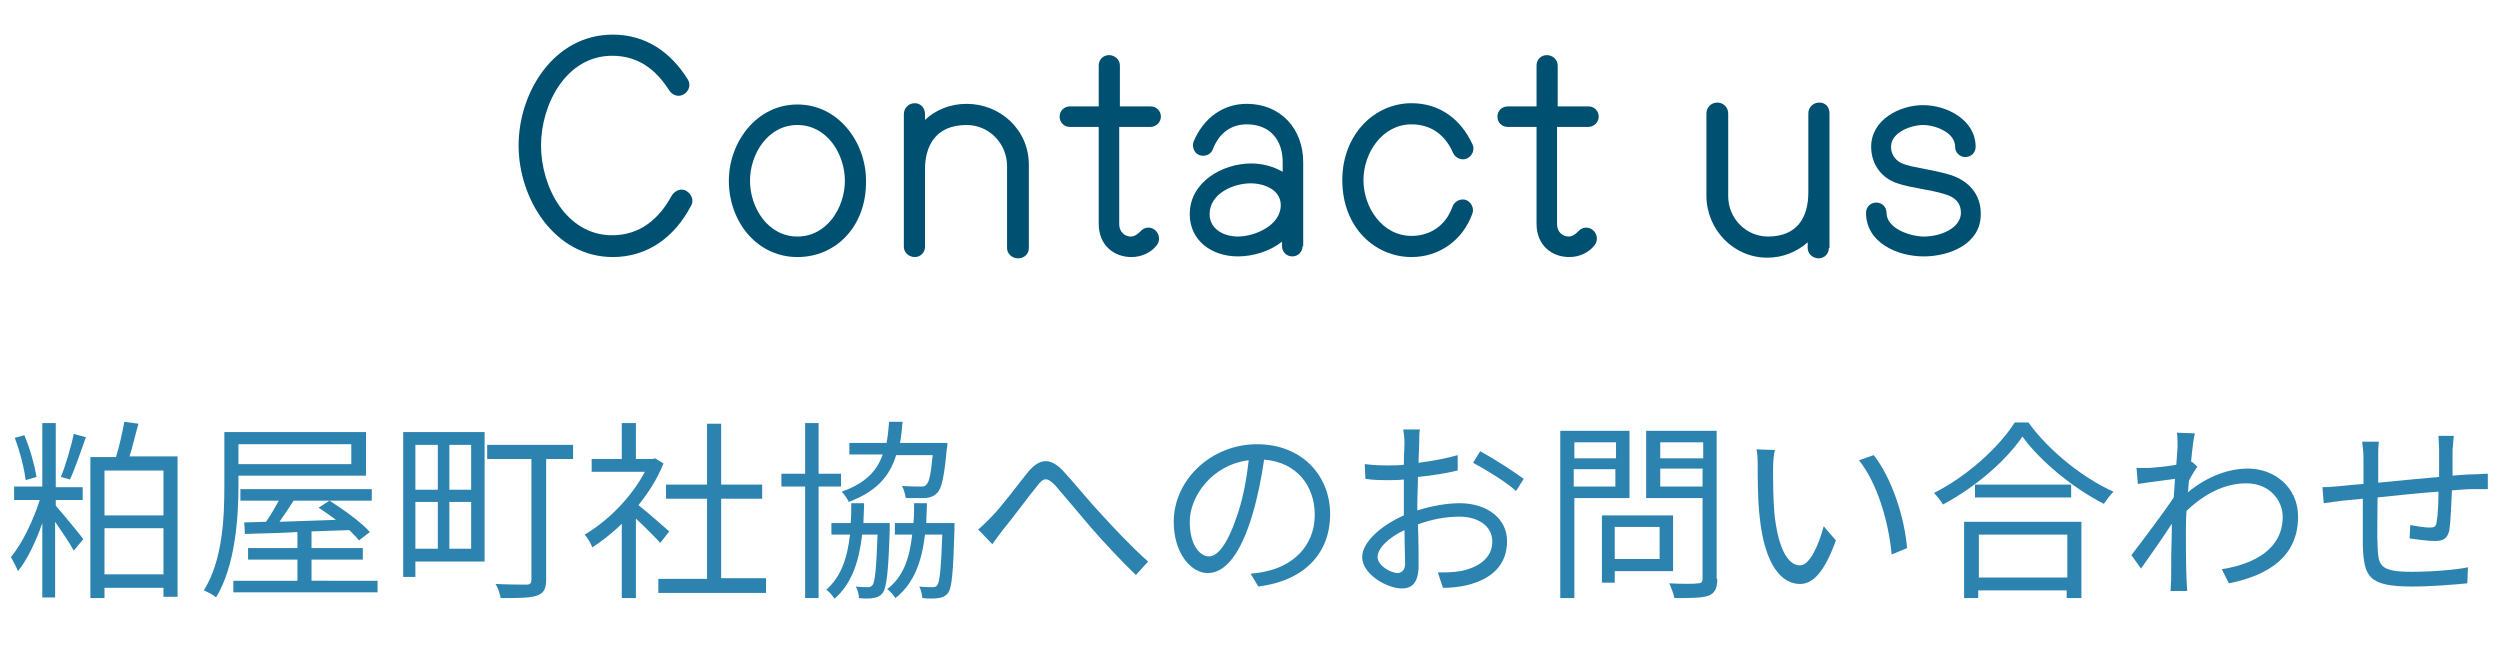
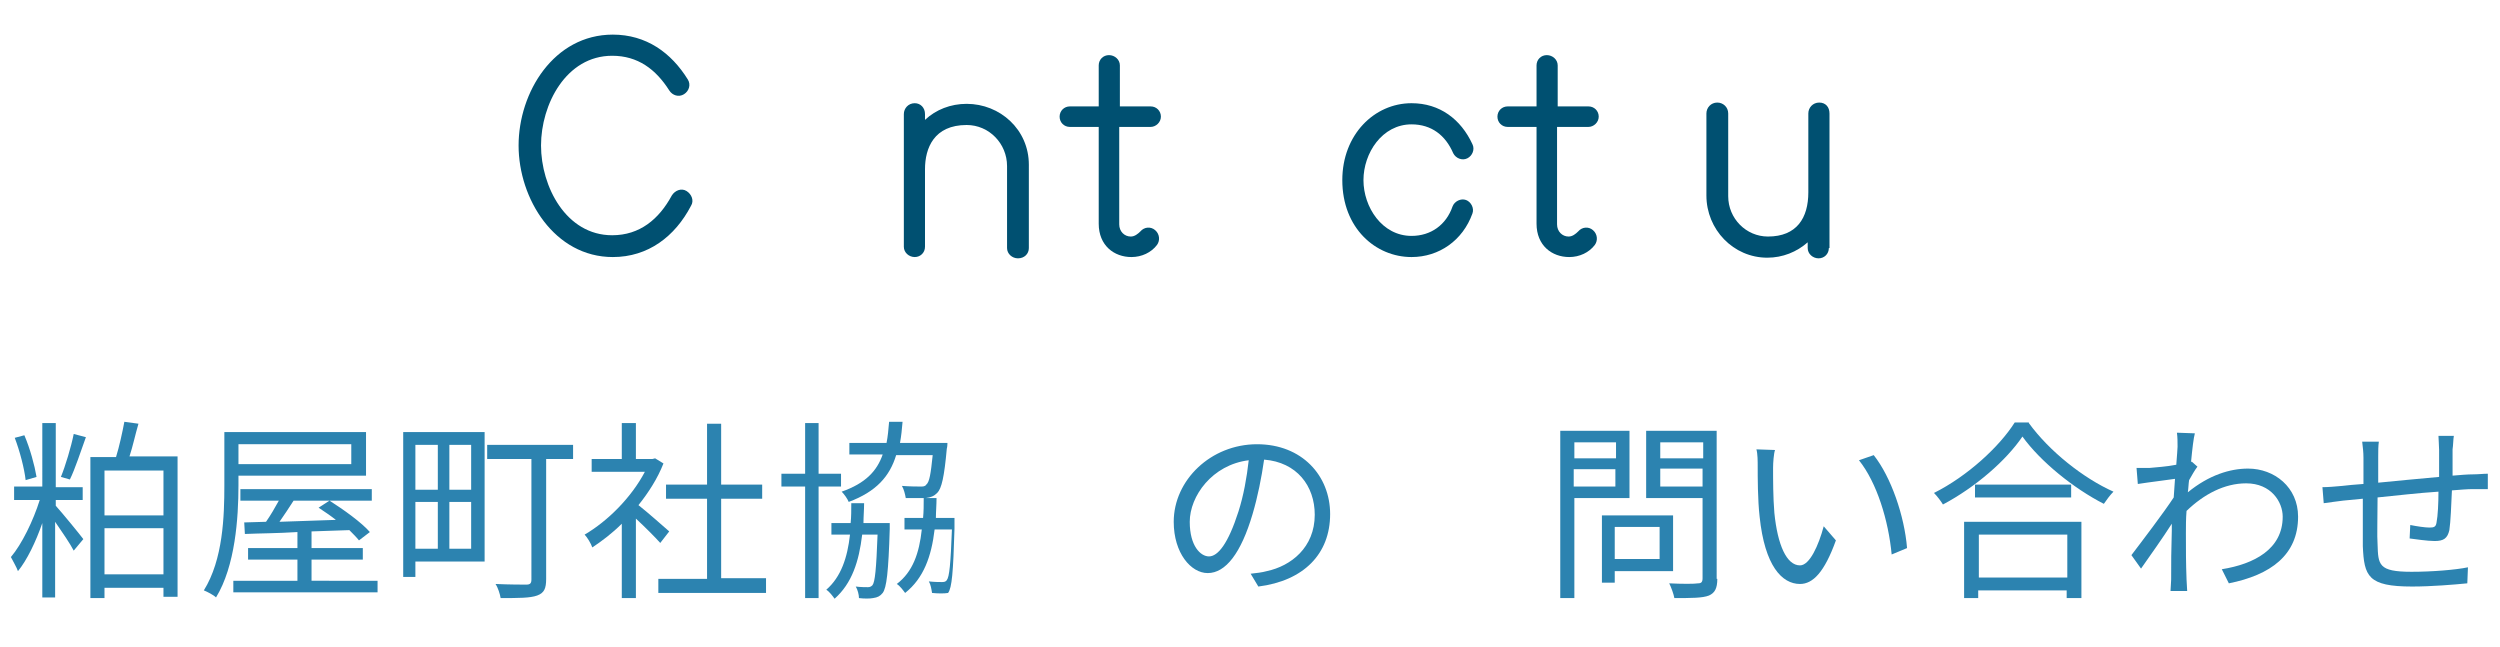
<svg xmlns="http://www.w3.org/2000/svg" version="1.1" id="レイヤー_1" x="0px" y="0px" viewBox="0 0 390 101" style="enable-background:new 0 0 390 101;" xml:space="preserve">
  <style type="text/css">
	.st0{enable-background:new    ;}
	.st1{fill:#2C83B0;}
	.st2{fill:#005071;}
</style>
  <g>
    <g>
      <g class="st0">
        <path class="st1" d="M8.7,78.9c1,1.1,3.7,4.4,4.3,5.2l-1.5,1.8c-0.5-1-1.8-2.9-2.9-4.5v11.8H6.6V81.6c-1,2.9-2.4,5.8-3.8,7.5     c-0.2-0.6-0.8-1.6-1.1-2.2c1.7-2,3.5-5.7,4.5-8.9h-4v-2.1h4.4V66h2.1v10h4.2V78H8.7V78.9z M4,74.9c-0.2-1.8-0.9-4.5-1.7-6.6     l1.5-0.4c0.9,2.1,1.6,4.7,1.9,6.5L4,74.9z M9.5,74.4c0.7-1.7,1.6-4.7,2-6.7l1.9,0.5c-0.8,2.2-1.7,5-2.5,6.6L9.5,74.4z M27.7,71.3     v21.8h-2.2v-1.4h-9.2v1.6h-2.2v-22h4c0.5-1.6,1-3.9,1.3-5.5l2.2,0.3c-0.5,1.7-0.9,3.6-1.4,5.1H27.7z M16.3,73.4v7h9.2v-7H16.3z      M25.5,89.6v-7.2h-9.2v7.2H25.5z" />
        <path class="st1" d="M37.2,75.7c0,5.1-0.5,12.6-3.5,17.5c-0.4-0.4-1.4-0.9-1.9-1.1c3-4.8,3.2-11.6,3.2-16.4v-8.3h22.1v6.8H37.2     V75.7z M58.9,90.6v1.8H36.4v-1.8h10v-3.3h-7.7v-1.8h7.7V83c-3.1,0.2-6,0.2-8.2,0.3l-0.1-1.8l3.4-0.1c0.7-1,1.4-2.2,2-3.3h-6v-1.8     H58v1.8H45.8c-0.7,1.1-1.5,2.3-2.2,3.3c2.7-0.1,5.8-0.2,8.8-0.3c-0.9-0.7-1.8-1.3-2.7-1.9l1.7-1.1c2.2,1.4,5,3.4,6.3,4.9L56,84.3     c-0.4-0.5-0.9-1-1.5-1.6l-5.9,0.2v2.6h8v1.8h-8v3.3H58.9z M37.2,69.3v3.1h17.6v-3.1H37.2z" />
        <path class="st1" d="M75.5,87.6H64.8V90h-1.9V67.4h12.7V87.6z M64.8,69.4v7h3.5v-7H64.8z M64.8,85.6h3.5v-7.3h-3.5V85.6z      M73.5,69.4h-3.4v7h3.4V69.4z M73.5,85.6v-7.3h-3.4v7.3H73.5z M89.5,71.6h-4.3v18.7c0,1.5-0.3,2.2-1.4,2.6     c-1.1,0.4-2.9,0.4-5.7,0.4c-0.1-0.6-0.4-1.6-0.8-2.2c2.1,0.1,4.3,0.1,4.8,0.1c0.6,0,0.8-0.2,0.8-0.8V71.6h-6.9v-2.2h13.4V71.6z" />
        <path class="st1" d="M103,84.7c-0.8-0.9-2.4-2.5-3.8-3.8v12.4H97V81.7c-1.5,1.5-3.1,2.7-4.6,3.7c-0.2-0.6-0.8-1.6-1.2-2     c3.6-2.1,7.3-5.8,9.4-9.8h-8.3v-2H97v-5.6h2.2v5.6h2.6l0.4-0.1l1.3,0.8c-0.9,2.3-2.3,4.5-3.9,6.5c1.4,1.1,4,3.4,4.8,4.1L103,84.7     z M119.5,90.3v2.2h-16.8v-2.2h7.6V77.8h-6.4v-2.2h6.4v-9.5h2.2v9.5h6.4v2.2h-6.4v12.4H119.5z" />
-         <path class="st1" d="M127.7,75.9v17.4h-2.1V75.9h-3.7v-2h3.7v-7.9h2.1v7.9h3.5v2H127.7z M138.8,81.6c0,0,0,0.6,0,0.9     c-0.2,6.8-0.5,9.2-1.1,10c-0.4,0.5-0.8,0.7-1.5,0.8c-0.5,0.1-1.4,0.1-2.2,0c0-0.5-0.2-1.3-0.5-1.8c0.8,0.1,1.5,0.1,1.9,0.1     c0.3,0,0.5-0.1,0.7-0.3c0.4-0.5,0.6-2.5,0.8-7.9h-2.4c-0.5,4.2-1.6,7.6-4.3,10c-0.3-0.4-0.8-1.1-1.3-1.4c2.3-2,3.3-5,3.7-8.6     h-2.9v-1.8h3c0.1-1,0.1-2,0.1-3.1h2c0,1-0.1,2.1-0.1,3.1H138.8z M139.8,71c-1,3.3-3.1,5.7-7.4,7.3c-0.2-0.5-0.7-1.2-1.1-1.6     c3.7-1.3,5.5-3.2,6.4-5.8h-5.2v-1.8h5.8c0.2-1,0.3-2.1,0.4-3.3h2.1c-0.1,1.2-0.2,2.2-0.4,3.3h7.4c0,0,0,0.6-0.1,0.9     c-0.4,4.4-0.8,6.2-1.5,6.9c-0.5,0.5-1,0.7-1.8,0.8c-0.7,0-1.9,0-3.1,0c-0.1-0.6-0.3-1.4-0.6-1.9c1.3,0.1,2.4,0.1,2.9,0.1     c0.4,0,0.7,0,0.9-0.3c0.5-0.4,0.7-1.7,1-4.6H139.8z M148.9,81.6c0,0,0,0.6,0,0.9c-0.2,6.8-0.4,9.2-1,10c-0.4,0.5-0.8,0.7-1.5,0.8     c-0.6,0.1-1.5,0.1-2.5,0c-0.1-0.6-0.2-1.3-0.5-1.8c0.9,0.1,1.7,0.1,2,0.1s0.6,0,0.8-0.3c0.4-0.5,0.6-2.5,0.8-7.9h-2.7     c-0.5,4.2-1.7,7.6-4.6,9.9c-0.3-0.4-0.8-1.1-1.3-1.4c2.5-1.9,3.5-4.8,3.9-8.5h-2.7v-1.8h2.9c0.1-1,0.1-2,0.1-3.1h2     c0,1.1-0.1,2.1-0.1,3.1H148.9z" />
+         <path class="st1" d="M127.7,75.9v17.4h-2.1V75.9h-3.7v-2h3.7v-7.9h2.1v7.9h3.5v2H127.7z M138.8,81.6c0,0,0,0.6,0,0.9     c-0.2,6.8-0.5,9.2-1.1,10c-0.4,0.5-0.8,0.7-1.5,0.8c-0.5,0.1-1.4,0.1-2.2,0c0-0.5-0.2-1.3-0.5-1.8c0.8,0.1,1.5,0.1,1.9,0.1     c0.3,0,0.5-0.1,0.7-0.3c0.4-0.5,0.6-2.5,0.8-7.9h-2.4c-0.5,4.2-1.6,7.6-4.3,10c-0.3-0.4-0.8-1.1-1.3-1.4c2.3-2,3.3-5,3.7-8.6     h-2.9v-1.8h3c0.1-1,0.1-2,0.1-3.1h2c0,1-0.1,2.1-0.1,3.1H138.8z M139.8,71c-1,3.3-3.1,5.7-7.4,7.3c-0.2-0.5-0.7-1.2-1.1-1.6     c3.7-1.3,5.5-3.2,6.4-5.8h-5.2v-1.8h5.8c0.2-1,0.3-2.1,0.4-3.3h2.1c-0.1,1.2-0.2,2.2-0.4,3.3h7.4c0,0,0,0.6-0.1,0.9     c-0.4,4.4-0.8,6.2-1.5,6.9c-0.5,0.5-1,0.7-1.8,0.8c-0.7,0-1.9,0-3.1,0c-0.1-0.6-0.3-1.4-0.6-1.9c1.3,0.1,2.4,0.1,2.9,0.1     c0.4,0,0.7,0,0.9-0.3c0.5-0.4,0.7-1.7,1-4.6H139.8z M148.9,81.6c0,0,0,0.6,0,0.9c-0.2,6.8-0.4,9.2-1,10c-0.6,0.1-1.5,0.1-2.5,0c-0.1-0.6-0.2-1.3-0.5-1.8c0.9,0.1,1.7,0.1,2,0.1s0.6,0,0.8-0.3c0.4-0.5,0.6-2.5,0.8-7.9h-2.7     c-0.5,4.2-1.7,7.6-4.6,9.9c-0.3-0.4-0.8-1.1-1.3-1.4c2.5-1.9,3.5-4.8,3.9-8.5h-2.7v-1.8h2.9c0.1-1,0.1-2,0.1-3.1h2     c0,1.1-0.1,2.1-0.1,3.1H148.9z" />
      </g>
      <g class="st0">
-         <path class="st1" d="M154.6,80.7c1.6-1.6,4.1-5,5.8-7.1c1.7-2,3.3-2.3,5.3-0.3c1.7,1.8,4.1,4.8,6,6.8c1.8,2,4.7,5.1,7.4,7.5     l-1.9,2.1c-2.2-2.1-5-5.1-7-7.4c-1.9-2.2-4.2-5-5.6-6.6c-1.3-1.3-1.8-1.2-2.8,0.1c-1.4,1.7-3.8,5-5.3,6.8     c-0.6,0.8-1.3,1.7-1.7,2.3l-2.2-2.3C153.2,82.1,153.8,81.5,154.6,80.7z" />
        <path class="st1" d="M195.1,89.5c0.9-0.1,1.8-0.2,2.5-0.4c3.8-0.8,7.5-3.7,7.5-8.8c0-4.5-2.8-8.2-7.9-8.6c-0.4,2.8-1,5.8-1.8,8.5     c-1.8,6.1-4.2,9.2-7,9.2c-2.6,0-5.3-3.1-5.3-8c0-6.5,5.8-12.1,13-12.1c7,0,11.4,4.9,11.4,10.9c0,6.2-4.1,10.4-11.2,11.3     L195.1,89.5z M193.2,79.8c0.8-2.5,1.3-5.3,1.6-8c-5.7,0.7-9.2,5.6-9.2,9.6c0,3.8,1.7,5.4,3,5.4C190,86.8,191.6,84.8,193.2,79.8z" />
-         <path class="st1" d="M221.2,79.6c2.2-0.7,4.6-1.1,6.5-1.1c4.3,0,7.4,2.4,7.4,5.9c0,3.6-2.2,5.9-6.3,6.9c-1.3,0.3-2.6,0.4-3.7,0.4     l-0.8-2.4c1.1,0,2.3,0,3.5-0.2c2.6-0.5,5-1.9,5-4.6c0-2.5-2.3-3.9-5.1-3.9c-2.2,0-4.3,0.4-6.5,1.2c0.1,2.5,0.1,5.1,0.1,6.4     c0,2.8-1.1,3.6-2.6,3.6c-2.3,0-6.2-2.2-6.2-4.9c0-2.4,3.1-5,6.5-6.5v-1.7c0-1.2,0-2.6,0-3.9c-0.8,0.1-1.6,0.1-2.2,0.1     c-1.3,0-2.6,0-3.8-0.2l-0.1-2.3c1.6,0.2,2.7,0.2,3.8,0.2c0.7,0,1.5,0,2.3-0.1c0-1.6,0.1-2.8,0.1-3.4c0-0.6-0.1-1.6-0.2-2.1h2.6     c-0.1,0.5-0.1,1.3-0.1,2c0,0.7-0.1,1.9-0.1,3.2c2.2-0.3,4.4-0.7,6.1-1.2l0,2.4c-1.7,0.4-4,0.8-6.2,1c0,1.4-0.1,2.8-0.1,4V79.6z      M219.2,87.9c0-1.1-0.1-3.1-0.1-5.2c-2.4,1.1-4.2,2.8-4.2,4.2c0,1.3,2,2.5,3.2,2.5C218.8,89.3,219.2,88.8,219.2,87.9z      M230.9,70.4c2.1,1.1,5.3,3.2,6.8,4.3l-1.2,1.9c-1.5-1.4-4.8-3.4-6.7-4.4L230.9,70.4z" />
      </g>
      <g class="st0">
        <path class="st1" d="M245.6,77.7v15.6h-2.2V67.2h10.8v10.5H245.6z M245.6,69v2.5h6.5V69H245.6z M252,75.9v-2.7h-6.5v2.7H252z      M251.9,89.1v1.8h-2V80.4H261v8.7H251.9z M251.9,82.2v5h7v-5H251.9z M267.9,90.3c0,1.5-0.4,2.2-1.3,2.6c-1,0.4-2.8,0.4-5.4,0.4     c-0.1-0.6-0.5-1.7-0.8-2.3c2,0.1,3.9,0.1,4.5,0c0.5,0,0.7-0.2,0.7-0.8V77.7h-8.8V67.2h11V90.3z M259,69v2.5h6.7V69H259z      M265.6,75.9v-2.8H259v2.8H265.6z" />
      </g>
      <g class="st0">
        <path class="st1" d="M276.6,73c0,1.9,0,4.6,0.2,7c0.5,5,1.9,8.2,4,8.2c1.5,0,2.9-3.1,3.7-6.1l1.9,2.2c-1.8,5-3.6,6.8-5.6,6.8     c-2.8,0-5.5-2.8-6.3-10.5c-0.3-2.6-0.3-6.2-0.3-7.9c0-0.7,0-1.9-0.2-2.6l2.9,0.1C276.7,70.8,276.6,72.2,276.6,73z M297.5,85.5     l-2.4,1c-0.5-5.3-2.3-11.2-5.1-14.7l2.3-0.8C295,74.4,297.1,80.5,297.5,85.5z" />
      </g>
      <g class="st0">
        <path class="st1" d="M316.5,66c3.2,4.4,8.5,8.6,13.2,10.7c-0.5,0.5-1.1,1.3-1.5,1.9c-4.7-2.4-9.9-6.6-12.7-10.5     c-2.5,3.7-7.3,7.9-12.4,10.6c-0.3-0.5-0.9-1.3-1.4-1.8c5.2-2.6,10.2-7.2,12.6-11H316.5z M306.5,81.4h18.2v11.9h-2.3v-1.2h-13.8     v1.2h-2.2V81.4z M323.1,75.6v2h-15v-2H323.1z M308.7,83.4v6.7h13.8v-6.7H308.7z" />
      </g>
      <g class="st0">
        <path class="st1" d="M342.8,72.8c-0.4,0.5-0.9,1.4-1.3,2.1c-0.1,0.6-0.1,1.3-0.2,1.9c3.3-2.7,6.6-3.7,9.4-3.7     c4.1,0,7.8,2.9,7.8,7.5c0,6-4.3,9.1-10.8,10.4l-1.1-2.2c5-0.8,9.5-3.1,9.5-8.2c0-2.3-1.8-5.2-5.7-5.2c-3.4,0-6.6,1.7-9.3,4.3     c-0.1,1.2-0.1,2.4-0.1,3.5c0,2.7,0,4.5,0.1,7.2c0,0.5,0.1,1.3,0.1,1.8h-2.6c0-0.4,0.1-1.3,0.1-1.8c0-2.8,0-4.3,0.1-7.6     c0-0.3,0-0.7,0-1.1c-1.4,2.2-3.4,5-4.8,7l-1.5-2.1c1.6-2.1,5.1-6.7,6.6-9c0.1-1,0.1-1.9,0.2-2.9c-1.3,0.2-3.9,0.5-5.8,0.8     l-0.2-2.5c0.7,0,1.2,0,2,0c1-0.1,2.7-0.2,4.2-0.5c0.1-1.4,0.2-2.5,0.2-2.8c0-0.7,0-1.5-0.1-2.2l2.8,0.1c-0.2,0.7-0.4,2.4-0.6,4.5     l0.1-0.1L342.8,72.8z" />
        <path class="st1" d="M382.8,68c-0.1,0.5-0.1,1.5-0.2,2.1c0,1.3,0,2.8,0,4.1c1.2-0.1,2.3-0.2,3.2-0.2c0.8,0,1.6-0.1,2.3-0.1v2.4     c-0.5,0-1.6,0-2.3,0c-0.9,0-2,0.1-3.3,0.2c-0.1,2.2-0.2,4.9-0.4,6.2c-0.3,1.3-0.9,1.7-2.3,1.7c-1.1,0-3.1-0.3-3.9-0.4l0.1-2.1     c1,0.2,2.3,0.4,3,0.4c0.7,0,1-0.1,1.1-0.8c0.2-1,0.3-3,0.3-4.8c-3.1,0.2-6.5,0.6-9.5,0.9c0,3.1-0.1,6.1,0,7.3     c0.1,3.2,0.1,4.3,5.3,4.3c3.2,0,6.9-0.3,8.8-0.7l-0.1,2.5c-2,0.2-5.6,0.5-8.6,0.5c-6.9,0-7.5-1.6-7.7-6.3c0-1.3,0-4.4,0-7.4     l-3.1,0.3c-0.9,0.1-2.2,0.3-3,0.4l-0.2-2.5c0.9,0,2-0.1,3.1-0.2c0.8-0.1,1.9-0.2,3.3-0.3l0-4.1c0-0.9-0.1-1.6-0.2-2.5h2.6     c-0.1,0.7-0.1,1.5-0.1,2.4l0,4c2.9-0.3,6.3-0.6,9.5-0.9v-4.2c0-0.7-0.1-1.7-0.1-2.2H382.8z" />
      </g>
    </g>
    <g class="st0">
      <path class="st2" d="M95.6,40.1c-9.1,0-14.7-9.1-14.7-17.4S86.4,5.4,95.6,5.4c5.2,0,9.1,2.8,11.7,7c0.5,0.8,0.2,1.8-0.6,2.3    s-1.8,0.2-2.3-0.6c-2.1-3.3-4.9-5.4-8.9-5.4c-7.2,0-11.1,7.6-11.1,14s3.9,14,11.1,14c4.3,0,7.3-2.5,9.3-6.2    c0.5-0.8,1.5-1.2,2.3-0.7s1.2,1.5,0.7,2.3C105.3,36.9,101.1,40.1,95.6,40.1z" />
-       <path class="st2" d="M124.4,40.1c-6.3,0-10.7-5.5-10.7-11.9c0-6,4.3-11.9,10.7-11.9c6.4,0,10.7,5.9,10.7,11.9    C135.2,35.2,130.5,40.1,124.4,40.1z M124.4,19.5c-4.6,0-7.4,4.5-7.4,8.7s2.8,8.7,7.4,8.7s7.4-4.5,7.4-8.7S129,19.5,124.4,19.5z" />
      <path class="st2" d="M160.5,38.7c0,0.9-0.7,1.6-1.7,1.6c-0.9,0-1.7-0.7-1.7-1.6V25.9c0-3.5-2.8-6.4-6.3-6.4    c-5.1,0-6.5,3.6-6.5,6.9v12.1c0,0.9-0.7,1.6-1.6,1.6c-0.9,0-1.7-0.7-1.7-1.6V17.8c0-0.9,0.7-1.7,1.7-1.7c0.9,0,1.6,0.7,1.6,1.7    v0.9c1.7-1.6,4-2.5,6.5-2.5c5.2,0,9.7,4,9.7,9.5V38.7z" />
      <path class="st2" d="M179.5,19.8h-4.9v15.2c0,1.1,0.8,1.9,1.8,1.9c0.6,0,1.1-0.4,1.5-0.8c0.6-0.7,1.6-0.8,2.3-0.2    c0.7,0.6,0.8,1.6,0.3,2.3c-0.9,1.2-2.4,1.9-4,1.9c-2.7,0-5.1-1.8-5.1-5.2V19.8h-4.5c-0.9,0-1.6-0.7-1.6-1.6s0.7-1.6,1.6-1.6h4.5    v-6.4c0-0.9,0.7-1.6,1.6-1.6c0.9,0,1.7,0.7,1.7,1.6v6.4h4.8c0.9,0,1.6,0.7,1.6,1.6S180.3,19.8,179.5,19.8z" />
-       <path class="st2" d="M203.2,38.4c0,0.9-0.7,1.6-1.6,1.6s-1.6-0.7-1.6-1.6v-0.7c-1.9,1.5-4.5,2.3-6.9,2.3c-4,0-7.5-2.4-7.5-6.6    c0-5,5.1-7.9,9.6-7.9c1.8,0,3.5,0.5,4.9,1.3v-1.5c0-3.5-2-5.9-5.6-5.9c-2.4,0-4.3,1.3-5.3,3.9c-0.3,0.8-1.2,1.2-2.1,0.9    c-0.8-0.3-1.2-1.3-0.9-2.1c1.5-3.6,4.5-5.9,8.3-5.9c5.3,0,8.8,3.9,8.8,9.1V38.4z M195.1,28.6c-2.7,0-6.4,1.6-6.4,4.8    c0,2.4,2.3,3.5,4.4,3.5c2.6,0,6.7-1.7,6.7-4.9C199.8,29.6,197.2,28.6,195.1,28.6z" />
      <path class="st2" d="M220.2,40.1c-5.6,0-10.8-4.5-10.8-12c0-7.1,5-12,10.8-12c4.4,0,7.7,2.5,9.5,6.4c0.4,0.8,0,1.8-0.8,2.2    s-1.8,0-2.2-0.8c-1.2-2.8-3.4-4.5-6.5-4.5c-4.6,0-7.5,4.5-7.5,8.7s2.9,8.7,7.5,8.7c3,0,5.4-1.7,6.4-4.6c0.3-0.8,1.3-1.3,2.1-1    c0.8,0.3,1.3,1.3,1,2.1C228.2,37.5,224.5,40.1,220.2,40.1z" />
      <path class="st2" d="M247.8,19.8h-4.9v15.2c0,1.1,0.8,1.9,1.8,1.9c0.6,0,1.1-0.4,1.5-0.8c0.6-0.7,1.6-0.8,2.3-0.2    c0.7,0.6,0.8,1.6,0.3,2.3c-0.9,1.2-2.4,1.9-4,1.9c-2.7,0-5.1-1.8-5.1-5.2V19.8h-4.5c-0.9,0-1.6-0.7-1.6-1.6s0.7-1.6,1.6-1.6h4.5    v-6.4c0-0.9,0.7-1.6,1.6-1.6c0.9,0,1.7,0.7,1.7,1.6v6.4h4.8c0.9,0,1.6,0.7,1.6,1.6S248.6,19.8,247.8,19.8z" />
      <path class="st2" d="M285.3,38.7c0,0.9-0.7,1.6-1.6,1.6s-1.7-0.7-1.7-1.6v-0.9c-1.7,1.5-3.9,2.4-6.3,2.4c-5.3,0-9.5-4.4-9.5-9.7    V17.7c0-0.9,0.7-1.7,1.7-1.7c0.9,0,1.7,0.7,1.7,1.7v12.9c0,3.5,2.8,6.3,6.2,6.3c4.5,0,6.3-2.9,6.3-6.9V17.7c0-0.9,0.7-1.7,1.7-1.7    s1.6,0.7,1.6,1.7V38.7z" />
-       <path class="st2" d="M300.1,40c-4.2,0-9-2.2-9-6.8c0-0.9,0.7-1.6,1.6-1.6c0.9,0,1.6,0.7,1.6,1.6c0,2.5,3.8,3.7,5.8,3.7    c2.8,0,5.8-1.4,5.8-3.7c0-1.6-1-2.5-2.5-2.9c-2.5-0.8-5-0.9-7.4-1.7c-2.5-0.8-4.1-3-4.1-5.7c0-4.2,4.4-6.5,8.1-6.5    s8.2,2.3,8.2,6.5c0,0.9-0.7,1.6-1.6,1.6s-1.6-0.7-1.6-1.6c0-2.3-3.2-3.4-5-3.4s-5,1.1-5,3.4c0,1.3,0.8,2.3,2,2.7    c1.7,0.6,4.3,0.8,7.3,1.7c2.8,0.9,4.7,3,4.7,6C309.1,38,304.2,40,300.1,40z" />
    </g>
  </g>
</svg>